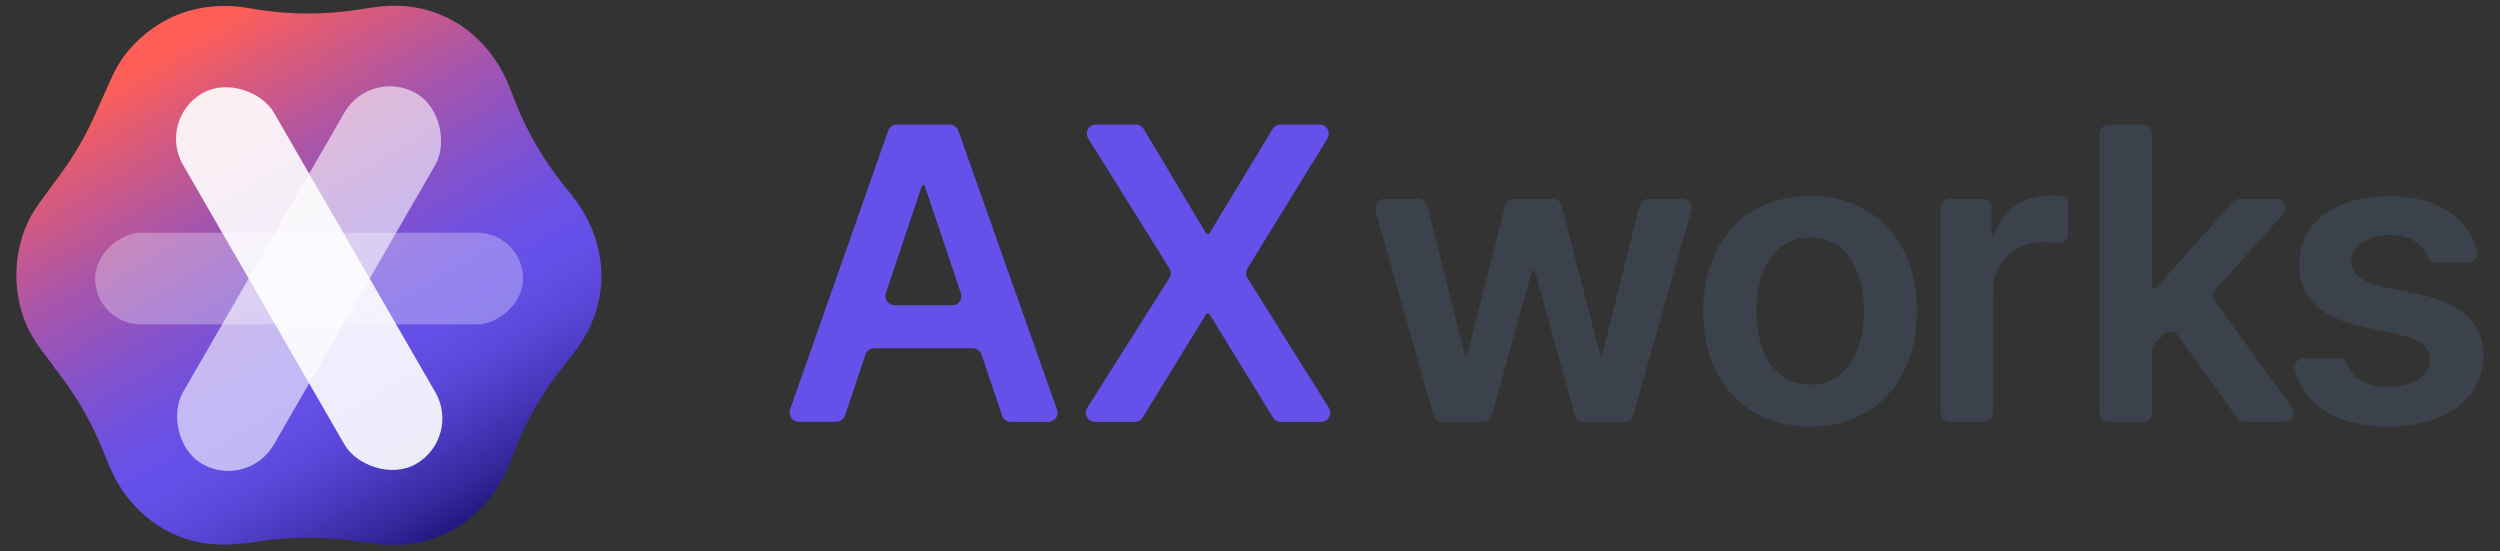
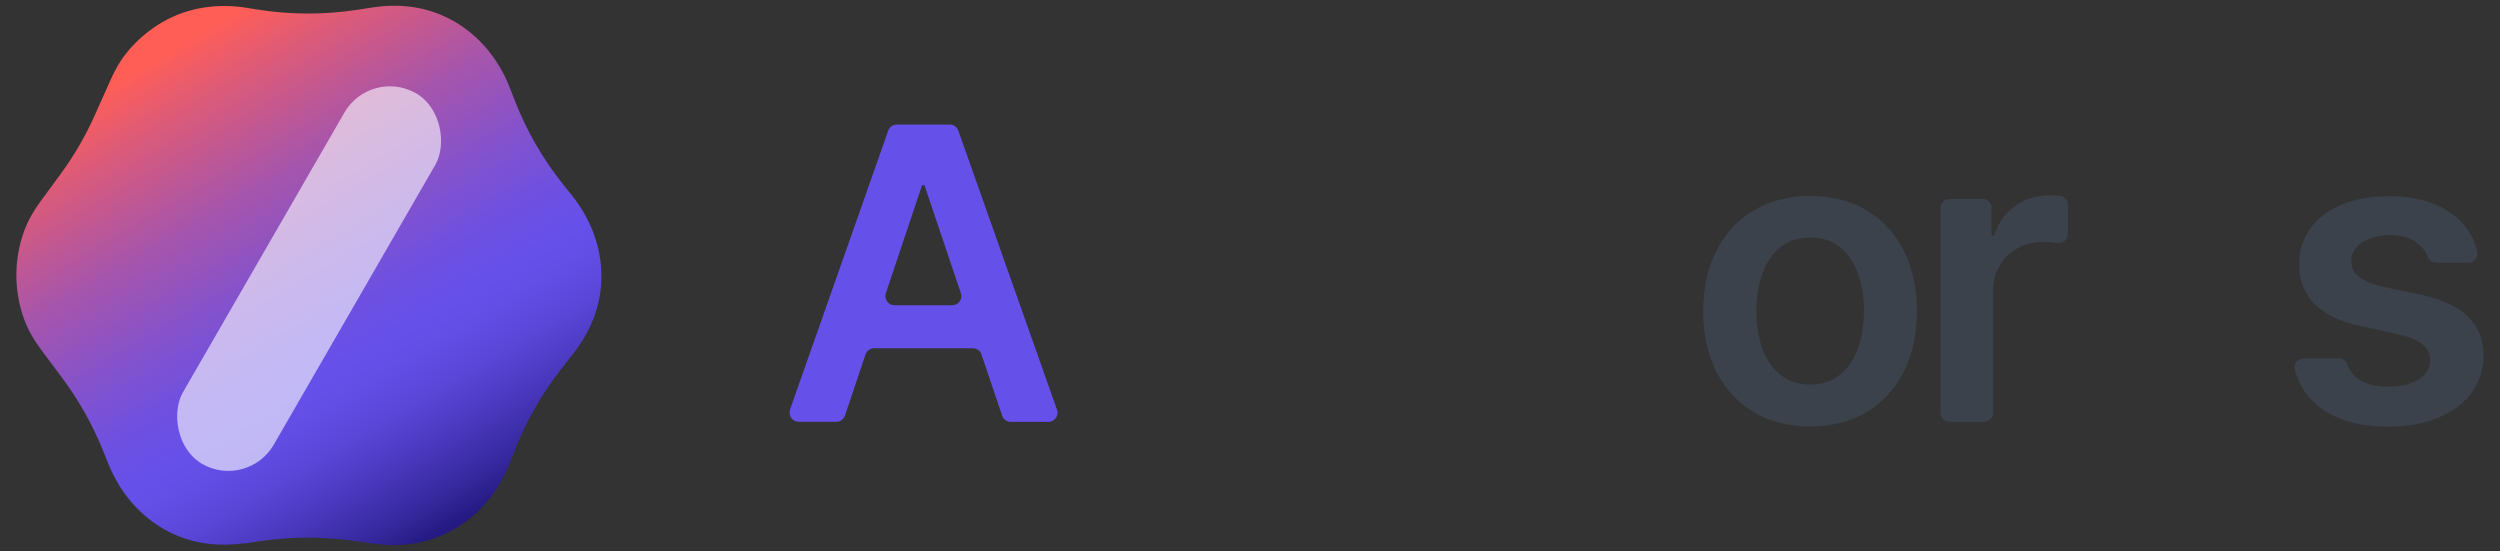
<svg xmlns="http://www.w3.org/2000/svg" version="1.1" viewBox="0 0 304 67">
  <rect x="0" y="0" width="304" height="67" fill="#333333" stroke="none" />
  <defs>
    <style>
      .cls-1 {
        fill: #3b424c;
      }

      .cls-2 {
        opacity: .9;
      }

      .cls-2, .cls-3, .cls-4 {
        fill: #fff;
      }

      .cls-5 {
        fill: url(#_무제_그라디언트_37);
      }

      .cls-3 {
        opacity: .3;
      }

      .cls-6 {
        fill: #6650ea;
      }

      .cls-4 {
        opacity: .6;
      }
    </style>
    <linearGradient id="_무제_그라디언트_37" data-name="무제 그라디언트 37" x1="55.29" y1="63.67" x2="21.29" y2="5.79" gradientUnits="userSpaceOnUse">
      <stop offset="0" stop-color="#241a82" />
      <stop offset=".05" stop-color="#34279b" />
      <stop offset=".14" stop-color="#4938bd" />
      <stop offset=".22" stop-color="#5945d6" />
      <stop offset=".29" stop-color="#624de4" />
      <stop offset=".35" stop-color="#6650ea" />
      <stop offset=".43" stop-color="#6d50e2" />
      <stop offset=".55" stop-color="#8352cd" />
      <stop offset=".71" stop-color="#a755ab" />
      <stop offset=".88" stop-color="#d85a7c" />
      <stop offset="1" stop-color="#ff5e57" />
    </linearGradient>
  </defs>
  <g>
    <g id="_레이어_1" data-name="레이어_1">
      <g>
        <g>
          <path class="cls-6" d="M96.06,49.82l11.95-33.94c.16-.45.58-.74,1.05-.74h6.42c.47,0,.89.3,1.05.74l12,33.94c.26.72-.28,1.48-1.05,1.48h-4.57c-.48,0-.9-.3-1.05-.76l-2.51-7.43c-.15-.45-.58-.76-1.05-.76h-12.01c-.48,0-.9.31-1.05.76l-2.49,7.42c-.15.45-.58.76-1.05.76h-4.57c-.77,0-1.3-.76-1.05-1.48ZM115.79,37.12c.76,0,1.3-.75,1.05-1.47l-4.42-13.12h-.3l-4.4,13.12c-.24.72.29,1.47,1.05,1.47h7.02Z" />
-           <path class="cls-6" d="M146.73,28.43h.3l7.72-12.75c.2-.33.56-.54.95-.54h4.77c.87,0,1.4.95.95,1.7l-9.73,15.8c-.22.36-.22.82,0,1.17l9.9,15.79c.46.74-.07,1.7-.94,1.7h-4.91c-.39,0-.75-.2-.95-.53l-7.77-12.66h-.3l-7.77,12.66c-.2.33-.56.53-.95.53h-4.85c-.88,0-1.41-.97-.94-1.71l9.98-15.78c.23-.36.23-.82,0-1.18l-9.86-15.79c-.46-.74.07-1.7.94-1.7h4.85c.39,0,.75.21.95.54l7.62,12.74Z" />
-           <path class="cls-1" d="M168.33,24.18h4.15c.51,0,.95.35,1.08.84l4.58,18.24h.25l4.63-18.24c.13-.49.57-.84,1.08-.84h4.72c.51,0,.95.34,1.08.83l4.68,18.15h.25l4.53-18.14c.12-.5.57-.84,1.08-.84h4.15c.74,0,1.27.71,1.07,1.42l-7.06,24.9c-.14.48-.57.81-1.07.81h-4.96c-.5,0-.94-.33-1.07-.82l-4.87-17.57h-.35l-4.87,17.57c-.13.48-.57.82-1.07.82h-4.96c-.5,0-.93-.33-1.07-.81l-7.06-24.9c-.2-.71.33-1.42,1.07-1.42Z" />
          <path class="cls-1" d="M213.26,50.11c-1.96-1.16-3.48-2.8-4.55-4.91-1.07-2.11-1.6-4.55-1.6-7.33s.53-5.25,1.6-7.37c1.07-2.11,2.58-3.76,4.55-4.92,1.96-1.16,4.25-1.75,6.84-1.75s4.9.58,6.87,1.75c1.96,1.16,3.48,2.81,4.53,4.92,1.06,2.11,1.59,4.57,1.59,7.37s-.53,5.23-1.6,7.34c-1.07,2.11-2.58,3.75-4.53,4.91-1.96,1.16-4.24,1.74-6.86,1.74s-4.88-.58-6.84-1.75ZM223.72,45.59c.97-.78,1.71-1.85,2.2-3.2s.74-2.87.74-4.57-.25-3.2-.74-4.56c-.49-1.36-1.22-2.43-2.2-3.21-.97-.78-2.16-1.17-3.56-1.17s-2.64.39-3.63,1.17c-.99.78-1.73,1.85-2.22,3.2-.49,1.35-.74,2.87-.74,4.57s.25,3.22.74,4.57c.49,1.35,1.23,2.41,2.22,3.2s2.2,1.17,3.63,1.17,2.58-.39,3.56-1.17Z" />
          <path class="cls-1" d="M237.1,24.18h3.97c.61,0,1.11.5,1.11,1.11v3.38h.3c.47-1.53,1.31-2.73,2.52-3.6,1.22-.87,2.61-1.3,4.17-1.3.46,0,.88.01,1.26.04.59.04,1.04.53,1.04,1.11v3.52c0,.68-.61,1.2-1.28,1.1,0,0-.01,0-.02,0-.58-.08-1.13-.12-1.65-.12-1.17,0-2.21.25-3.15.75s-1.66,1.2-2.2,2.1c-.53.9-.8,1.91-.8,3.05v14.87c0,.61-.5,1.11-1.11,1.11h-4.17c-.61,0-1.11-.5-1.11-1.11v-24.9c0-.61.5-1.11,1.11-1.11Z" />
-           <path class="cls-1" d="M256.38,15.14h4.17c.61,0,1.11.5,1.11,1.11v18.82h.45l9.41-10.52c.21-.24.51-.37.83-.37h4.45c.96,0,1.47,1.14.83,1.86l-8.24,9.16c-.35.39-.38.97-.07,1.4l9.36,12.94c.53.74,0,1.76-.9,1.76h-4.84c-.36,0-.7-.17-.9-.46l-7.22-10.07c-.41-.57-1.23-.62-1.71-.11l-1.12,1.19c-.19.21-.3.48-.3.76v7.59c0,.61-.5,1.11-1.11,1.11h-4.17c-.61,0-1.11-.5-1.11-1.11V16.26c0-.61.5-1.11,1.11-1.11Z" />
          <path class="cls-1" d="M293.86,29.48c-.83-.6-1.91-.9-3.25-.9-.9,0-1.71.14-2.43.41s-1.29.66-1.69,1.15c-.4.49-.59,1.04-.57,1.64-.05,1.45,1.23,2.48,3.85,3.1l4.6.95c2.58.58,4.5,1.47,5.74,2.67s1.88,2.77,1.9,4.72c-.02,1.7-.5,3.2-1.45,4.51-.95,1.31-2.29,2.32-4.03,3.05-1.74.73-3.77,1.09-6.11,1.09-3.41,0-6.12-.73-8.13-2.19-1.63-1.18-2.7-2.74-3.23-4.68-.19-.71.33-1.42,1.07-1.42h4.28c.49,0,.9.32,1.06.78.27.77.74,1.37,1.41,1.8.87.57,2.05.86,3.53.86s2.76-.29,3.7-.87,1.4-1.37,1.4-2.37c0-.78-.32-1.43-.96-1.93-.64-.51-1.64-.91-2.98-1.21l-4.35-.95c-2.51-.5-4.42-1.39-5.71-2.67s-1.93-2.9-1.93-4.87c0-1.65.45-3.1,1.35-4.36s2.17-2.23,3.82-2.91,3.57-1.02,5.77-1.02,3.99.33,5.58.99c1.59.66,2.84,1.6,3.76,2.81.65.86,1.1,1.83,1.37,2.9.17.71-.35,1.39-1.08,1.39h-3.9c-.47,0-.87-.3-1.04-.74-.27-.69-.71-1.26-1.34-1.71Z" />
        </g>
        <g>
          <path class="cls-5" d="M29.75,66.09l2.02-.3c3.67-.54,7.41-.55,11.08-.04l2.68.37c2.47.34,5.01.18,7.35-.68.58-.21,1.15-.46,1.7-.74,3.39-1.71,5.95-4.73,7.35-8.26l.76-1.91c1.39-3.49,3.28-6.77,5.61-9.73l1.43-1.82c1.75-2.23,2.97-4.87,3.3-7.69.04-.3.06-.61.08-.91.22-3.84-1.15-7.6-3.55-10.6l-1.02-1.27c-2.48-3.09-4.48-6.54-5.92-10.23l-.66-1.69c-1.4-3.57-3.97-6.62-7.39-8.34-.27-.14-.55-.27-.83-.39-2.64-1.14-5.57-1.4-8.41-.96l-1.88.29c-4.07.63-8.21.61-12.28-.05l-1.18-.19c-3.5-.57-7.14-.05-10.21,1.72-1.65.96-3.14,2.21-4.36,3.72-.8.98-1.42,2.09-1.94,3.25l-1.95,4.36c-1.14,2.55-2.55,4.98-4.21,7.23l-2.36,3.21c-.83,1.12-1.54,2.33-2.02,3.64-1.26,3.46-1.27,7.27-.01,10.73.49,1.35,1.23,2.59,2.08,3.73l2.56,3.43c2.01,2.7,3.67,5.64,4.93,8.76l.71,1.75c1.41,3.5,3.96,6.48,7.33,8.19.28.14.57.28.86.4,2.62,1.13,5.53,1.4,8.35.98Z" />
          <rect class="cls-4" x="31.21" y="7.87" width="12.75" height="52.03" rx="6.38" ry="6.38" transform="translate(21.98 -14.26) rotate(30)" />
-           <rect class="cls-2" x="31.21" y="7.87" width="12.75" height="52.03" rx="6.38" ry="6.38" transform="translate(87.09 44.43) rotate(150)" />
-           <rect class="cls-3" x="32.01" y="7.87" width="11.15" height="52.03" rx="5.58" ry="5.58" transform="translate(71.47 -3.71) rotate(90)" />
        </g>
      </g>
    </g>
  </g>
</svg>